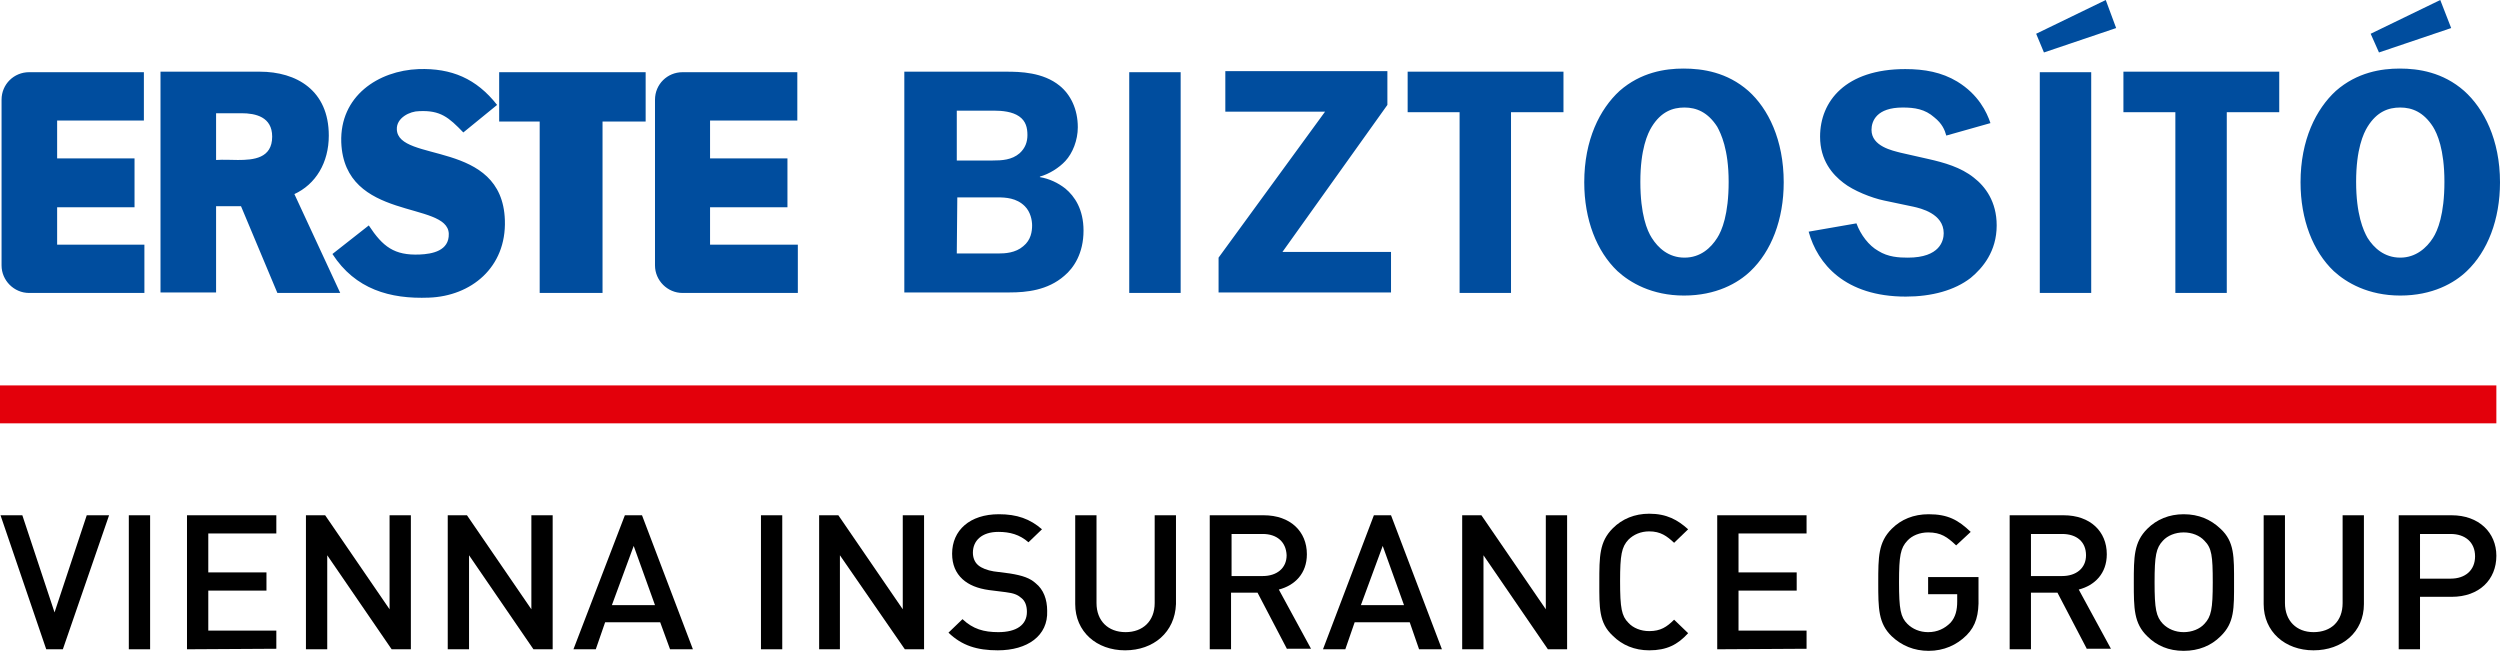
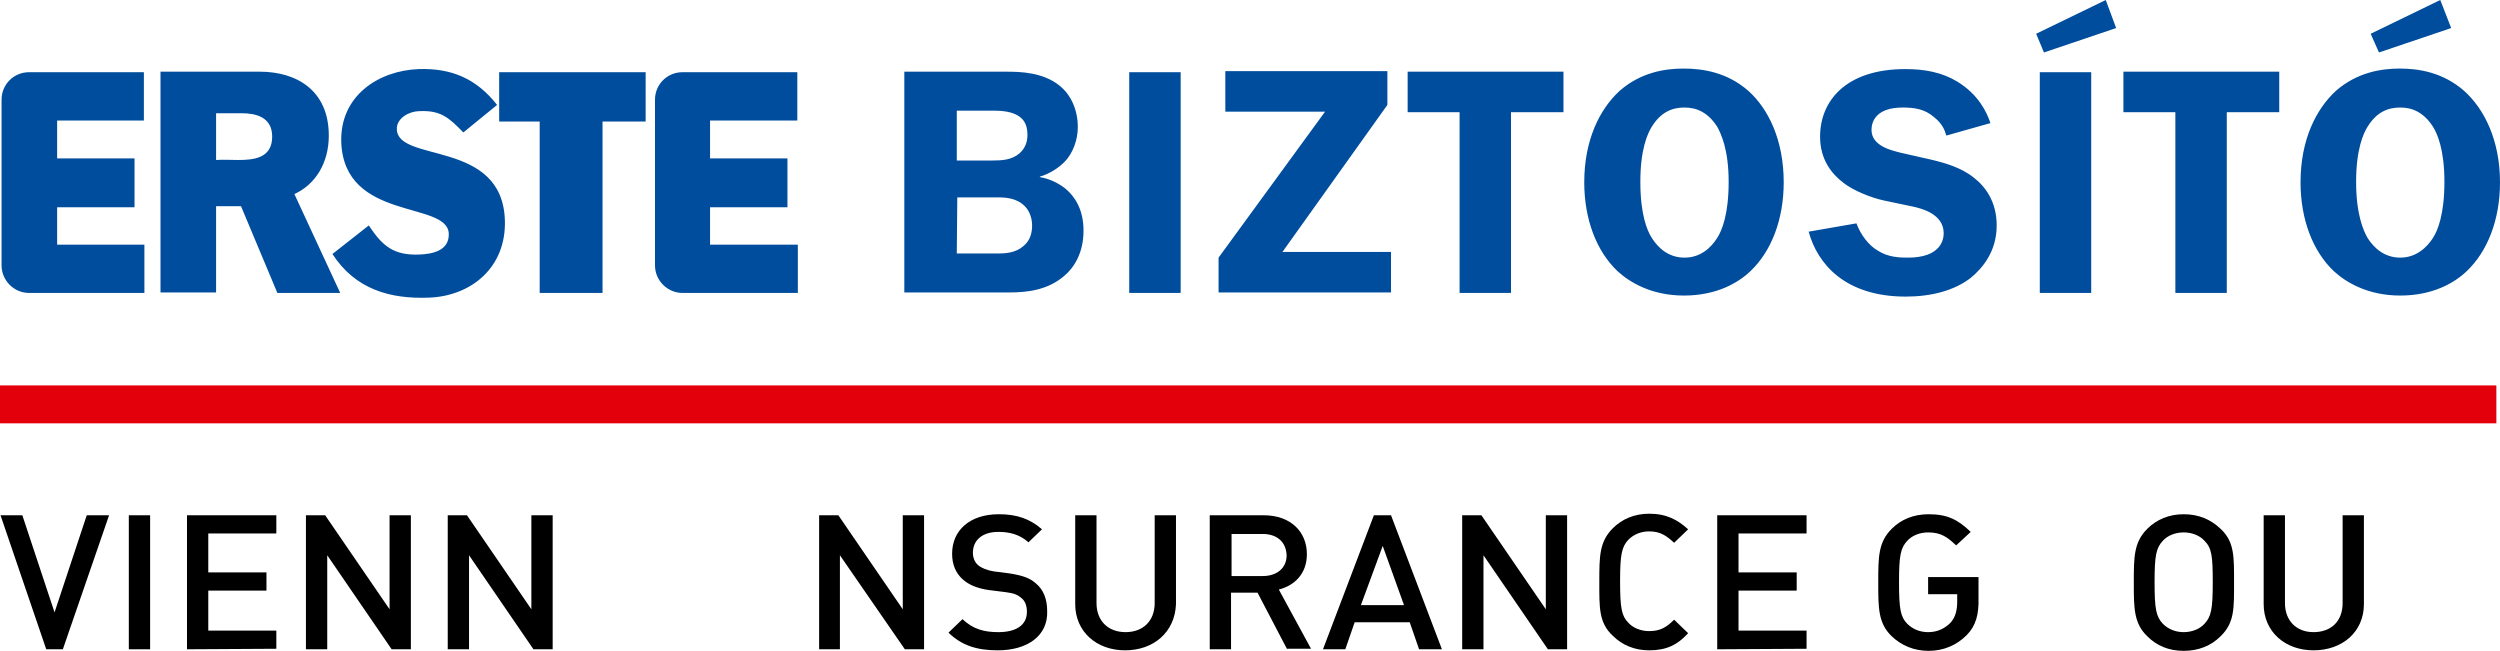
<svg xmlns="http://www.w3.org/2000/svg" version="1.1" id="Ebene_1" x="0px" y="0px" viewBox="303.3 394.7 481.3 125.3" style="enable-background:new 303.3 394.7 481.3 125.3;" xml:space="preserve">
  <style type="text/css">

	.st0{fill:#004D9E;}

	.st1{fill:#E3000B;}

</style>
  <g id="s-Vers_4_">
    <path class="st0" d="M487.5,443.5h8c1.3,0,3.3-0.1,4.8-1.4c1.5-1.2,1.7-2.9,1.7-4c0-1-0.3-2.6-1.4-3.7c-1.6-1.6-3.7-1.7-5.3-1.7    h-7.7L487.5,443.5L487.5,443.5z M487.5,425.6h6.9c1.8,0,3.7-0.1,5.2-1.4c1.1-1,1.5-2.2,1.5-3.5c0-1.4-0.3-2.7-1.6-3.6    s-3.2-1.1-4.9-1.1h-7.1V425.6z M497,408.5c2.7,0,7.1,0.1,10.3,2.7c2.1,1.7,3.5,4.5,3.5,8c0,2.5-1,5-2.4,6.5c-1.2,1.3-3.1,2.5-4.9,3    v0.1c1.8,0.3,3.5,1.1,4.9,2.2c1.8,1.5,3.5,4,3.5,8.1c0,4.4-1.9,7.2-3.7,8.7c-3.2,2.8-7.3,3.2-10.5,3.2h-20.3v-42.5L497,408.5    L497,408.5z M530.6,451.1h-9.9v-42.5h9.9V451.1z M570.4,408.5v6.4l-20.2,28.3h20.9v7.8h-33.2v-6.7l20.5-28.1h-19.2v-7.8h31.2V408.5    z M604.3,408.5v7.8h-10.1v34.8h-9.9v-34.8h-10v-7.8H604.3z M621.3,419.1c-0.8,1.3-2.2,4.3-2.2,10.6c0,6.3,1.3,9.4,2.2,10.8    c1.2,1.9,3.2,3.8,6.3,3.8s5.1-1.9,6.3-3.8c0.9-1.4,2.2-4.5,2.2-10.8s-1.5-9.3-2.2-10.6c-1.8-2.8-4-3.7-6.3-3.7    S623.1,416.2,621.3,419.1 M639.9,412.2c3.8,3.4,6.8,9.4,6.8,17.6c0,7.2-2.4,13.3-6.4,17.1c-2.4,2.3-6.6,4.7-12.8,4.7    c-6.2,0-10.4-2.5-12.8-4.7c-4-3.8-6.4-9.9-6.4-17.1c0-8.2,3-14.1,6.8-17.6c4.1-3.6,8.8-4.3,12.3-4.3    C631.1,407.9,635.8,408.6,639.9,412.2 M678,420.8c-0.3-1.1-0.8-2.3-2.3-3.5c-1.8-1.6-3.8-1.9-6.1-1.9c-5,0-6,2.6-6,4.3    c0,3.2,4.1,4,5.6,4.4l5.3,1.2c3.1,0.7,6.3,1.6,8.8,3.6c2.2,1.7,4.4,4.6,4.4,9.2c0,5-2.7,8.2-5,10.1c-3.1,2.4-7.5,3.6-12.5,3.6    c-11.7,0-17-6.3-18.7-12.5l9.2-1.6c0.8,2.2,2.4,4.3,4.2,5.3c1.9,1.2,4,1.3,5.7,1.3c6.2,0,6.9-3.3,6.9-4.7c0-3.8-4.5-4.8-5.8-5.1    l-5.7-1.2c-2.4-0.5-5.9-1.9-7.8-3.4c-2.1-1.6-4.5-4.3-4.5-8.9c0-6.8,4.9-13,16.4-13c3.7,0,7,0.6,10,2.4c4.1,2.5,5.7,5.9,6.4,8    L678,420.8z M705.9,451.1H696v-42.5h9.9V451.1z M710.7,400.1l-13.9,4.7l-1.5-3.6l13.4-6.5L710.7,400.1z M742.1,408.5v7.8H732v34.8    h-9.9v-34.8h-10v-7.8H742.1z M775.2,400.1l-13.9,4.7l-1.6-3.6l13.4-6.5L775.2,400.1z M759.1,419.1c-0.8,1.3-2.2,4.3-2.2,10.6    c0,6.3,1.4,9.4,2.2,10.8c1.2,1.9,3.2,3.8,6.3,3.8c3,0,5.1-1.9,6.3-3.8c0.9-1.4,2.2-4.5,2.2-10.8s-1.4-9.3-2.2-10.6    c-1.8-2.8-4-3.7-6.3-3.7S760.9,416.2,759.1,419.1 M777.7,412.2c3.8,3.4,6.9,9.4,6.9,17.6c0,7.2-2.4,13.3-6.4,17.1    c-2.4,2.3-6.6,4.7-12.8,4.7s-10.4-2.5-12.8-4.7c-4-3.8-6.4-9.9-6.4-17.1c0-8.2,3-14.1,6.8-17.6c4.1-3.6,8.8-4.3,12.3-4.3    C768.9,407.9,773.6,408.6,777.7,412.2 M384.1,443.7c2.4-0.1,5.7-0.7,5.6-4c-0.2-6.4-20.1-2.3-20.7-17.6    c-0.3-8.9,7.1-13.8,14.9-14.1c6.3-0.2,11.1,1.8,15.1,6.9l-6.5,5.3c-2.8-2.9-4.4-4.3-8.5-4.1c-1.8,0-4.4,1.3-4.3,3.5    c0.2,6.5,20.3,1.9,20.8,17.5c0.3,9.1-6.5,14.6-14.6,14.9c-7.5,0.3-14.2-1.6-18.6-8.4l7-5.5C377,442.2,379.2,443.9,384.1,443.7     M331.1,451.1h-21.5c-0.2,0-0.5,0-0.7,0c-2.9,0-5.3-2.4-5.3-5.3v-31.9c0-3,2.4-5.3,5.3-5.3H331v9.3h-16.7v7.3h14.9v9.4h-14.9v7.2    h16.8V451.1z M427.6,408.6v9.5h-8.3v33h-12.1v-33h-7.8v-9.5H427.6z M456.9,451.1h-21.5c-0.2,0-0.4,0-0.7,0c-2.9,0-5.3-2.4-5.3-5.3    v-31.9c0-3,2.4-5.3,5.3-5.3h22.1v9.3H440v7.3h14.9v9.4H440v7.2h16.9V451.1z M344.9,416.5h4.9c2.7,0,5.9,0.7,5.9,4.5    c0,4.2-3.6,4.5-6.6,4.5c-1.5,0-2.7-0.1-4.2,0V416.5L344.9,416.5z M356.7,451.1h12.1l-8.9-19.2v0.2c4.2-1.9,6.7-6.1,6.7-11.3    c0-8.7-6.2-12.3-13.3-12.3h-19.1V451h10.7v-16.6h4.8L356.7,451.1z" />
    <g>
      <rect x="303.3" y="468.9" class="st1" width="480.6" height="7.3" />
    </g>
    <g>
      <path d="M315.4,519.7h-3.2l-8.8-25.8h4.2l6.2,18.7l6.2-18.7h4.3L315.4,519.7z" />
      <path d="M328.1,519.7v-25.8h4.1v25.8H328.1z" />
      <path d="M339.3,519.7v-25.8h17.2v3.5h-13.1v7.5h11.2v3.5h-11.2v7.7h13.1v3.5L339.3,519.7L339.3,519.7z" />
      <path d="M378.7,519.7l-12.4-18.1v18.1h-4.1v-25.8h3.7l12.4,18.1v-18.1h4.1v25.8H378.7z" />
      <path d="M406,519.7l-12.4-18.1v18.1h-4.1v-25.8h3.7l12.4,18.1v-18.1h4.1v25.8H406z" />
-       <path d="M432.3,519.7l-1.9-5.2h-10.6l-1.8,5.2h-4.3l9.9-25.8h3.3l9.8,25.8H432.3z M425.3,499.8l-4.2,11.4h8.3L425.3,499.8z" />
-       <path d="M449.8,519.7v-25.8h4.1v25.8H449.8z" />
      <path d="M477.5,519.7L465,501.6v18.1h-4v-25.8h3.7l12.4,18.1v-18.1h4.1v25.8H477.5z" />
      <path d="M495.4,519.9c-4,0-6.9-0.9-9.5-3.4l2.7-2.6c2,1.9,4.1,2.5,6.9,2.5c3.5,0,5.5-1.4,5.5-3.9c0-1.1-0.3-2.1-1.1-2.7     c-0.7-0.6-1.4-0.9-3-1.1l-3.2-0.4c-2.2-0.3-3.9-1-5.1-2.1c-1.3-1.2-2-2.8-2-4.9c0-4.5,3.4-7.6,9-7.6c3.5,0,6,0.9,8.3,2.9l-2.6,2.5     c-1.7-1.5-3.6-2-5.8-2c-3.2,0-4.9,1.7-4.9,4c0,0.9,0.3,1.8,1,2.4s1.8,1,3,1.2l3.1,0.4c2.5,0.4,3.9,0.9,5,1.9     c1.5,1.2,2.2,3.1,2.2,5.3C505.1,517.1,501.1,519.9,495.4,519.9z" />
      <path d="M519.9,519.9c-5.5,0-9.6-3.6-9.6-8.9v-17.1h4.1v16.9c0,3.4,2.2,5.6,5.6,5.6c3.3,0,5.6-2.1,5.6-5.6v-16.9h4.1V511     C529.5,516.4,525.4,519.9,519.9,519.9z" />
      <path d="M551.1,519.7l-5.7-10.9h-5.1v10.9h-4.1v-25.8h10.4c5.1,0,8.3,3.1,8.3,7.5c0,3.7-2.3,6-5.4,6.8l6.2,11.4h-4.6V519.7z      M546.4,497.5h-6v8.1h6c2.7,0,4.6-1.5,4.6-4C550.9,499,549.1,497.5,546.4,497.5z" />
      <path d="M576.5,519.7l-1.8-5.2h-10.6l-1.8,5.2H558l9.8-25.8h3.3l9.8,25.8H576.5z M569.5,499.8l-4.2,11.4h8.3L569.5,499.8z" />
      <path d="M601.3,519.7l-12.4-18.1v18.1h-4.1v-25.8h3.7l12.4,18.1v-18.1h4.1v25.8H601.3z" />
      <path d="M620.8,519.9c-2.8,0-5.2-1-7-2.8c-2.7-2.5-2.6-5.4-2.6-10.3c0-5,0-7.8,2.6-10.4c1.8-1.8,4.2-2.8,7-2.8     c3.4,0,5.5,1.2,7.5,3l-2.7,2.6c-1.4-1.3-2.6-2.2-4.8-2.2c-1.6,0-3,0.6-4,1.6c-1.3,1.4-1.6,2.9-1.6,8c0,5.2,0.3,6.7,1.6,8     c0.9,1,2.4,1.6,4,1.6c2.2,0,3.4-0.8,4.8-2.2l2.7,2.6C626.3,518.8,624.2,519.9,620.8,519.9z" />
      <path d="M633.9,519.7v-25.8h17.2v3.5H638v7.5h11.2v3.5H638v7.7h13.1v3.5L633.9,519.7L633.9,519.7z" />
      <path d="M681.9,517c-1.9,1.9-4.4,3-7.3,3c-2.8,0-5.2-1-7.1-2.8c-2.6-2.5-2.6-5.4-2.6-10.3c0-5,0-7.8,2.6-10.4     c1.8-1.8,4.2-2.8,7.1-2.8c3.7,0,5.7,1.1,8.1,3.4l-2.8,2.6c-1.7-1.6-2.9-2.5-5.4-2.5c-1.6,0-3.1,0.6-4,1.6c-1.3,1.4-1.6,2.8-1.6,8     s0.3,6.7,1.6,8c1,1,2.4,1.6,4,1.6c1.8,0,3.2-0.7,4.3-1.8c1-1.1,1.3-2.5,1.3-4.1v-1.4h-5.6v-3.3h9.7v3.9     C684.3,513,683.7,515.2,681.9,517z" />
-       <path d="M705.1,519.7l-5.7-10.9h-5.1v10.9h-4.1v-25.8h10.4c5.1,0,8.3,3.1,8.3,7.5c0,3.7-2.3,6-5.4,6.8l6.2,11.4h-4.6V519.7z      M700.3,497.5h-6v8.1h6c2.7,0,4.6-1.5,4.6-4C704.9,499,703.1,497.5,700.3,497.5z" />
      <path d="M730.8,517.2c-1.8,1.8-4.2,2.8-7.1,2.8c-2.9,0-5.2-1-7-2.8c-2.6-2.5-2.6-5.4-2.6-10.3c0-5,0-7.8,2.6-10.4     c1.8-1.8,4.2-2.8,7-2.8c2.9,0,5.2,1,7.1,2.8c2.7,2.5,2.6,5.4,2.6,10.4C733.4,511.8,733.5,514.6,730.8,517.2z M727.7,498.8     c-0.9-1-2.4-1.6-4-1.6s-3.1,0.6-4,1.6c-1.3,1.4-1.6,2.8-1.6,8s0.3,6.6,1.6,8c1,1,2.4,1.6,4,1.6s3.1-0.6,4-1.6     c1.3-1.4,1.6-2.8,1.6-8C729.3,501.7,729.1,500.2,727.7,498.8z" />
      <path d="M748.7,519.9c-5.5,0-9.6-3.6-9.6-8.9v-17.1h4.1v16.9c0,3.4,2.2,5.6,5.5,5.6c3.4,0,5.6-2.1,5.6-5.6v-16.9h4.1V511     C758.4,516.4,754.2,519.9,748.7,519.9z" />
-       <path d="M775.3,509.6h-6.1v10.1h-4.1v-25.8h10.2c5.2,0,8.6,3.3,8.6,7.8C783.9,506.3,780.6,509.6,775.3,509.6z M775.1,497.5h-5.9     v8.6h5.9c2.8,0,4.7-1.6,4.7-4.3C779.8,499.1,777.9,497.5,775.1,497.5z" />
    </g>
  </g>
</svg>